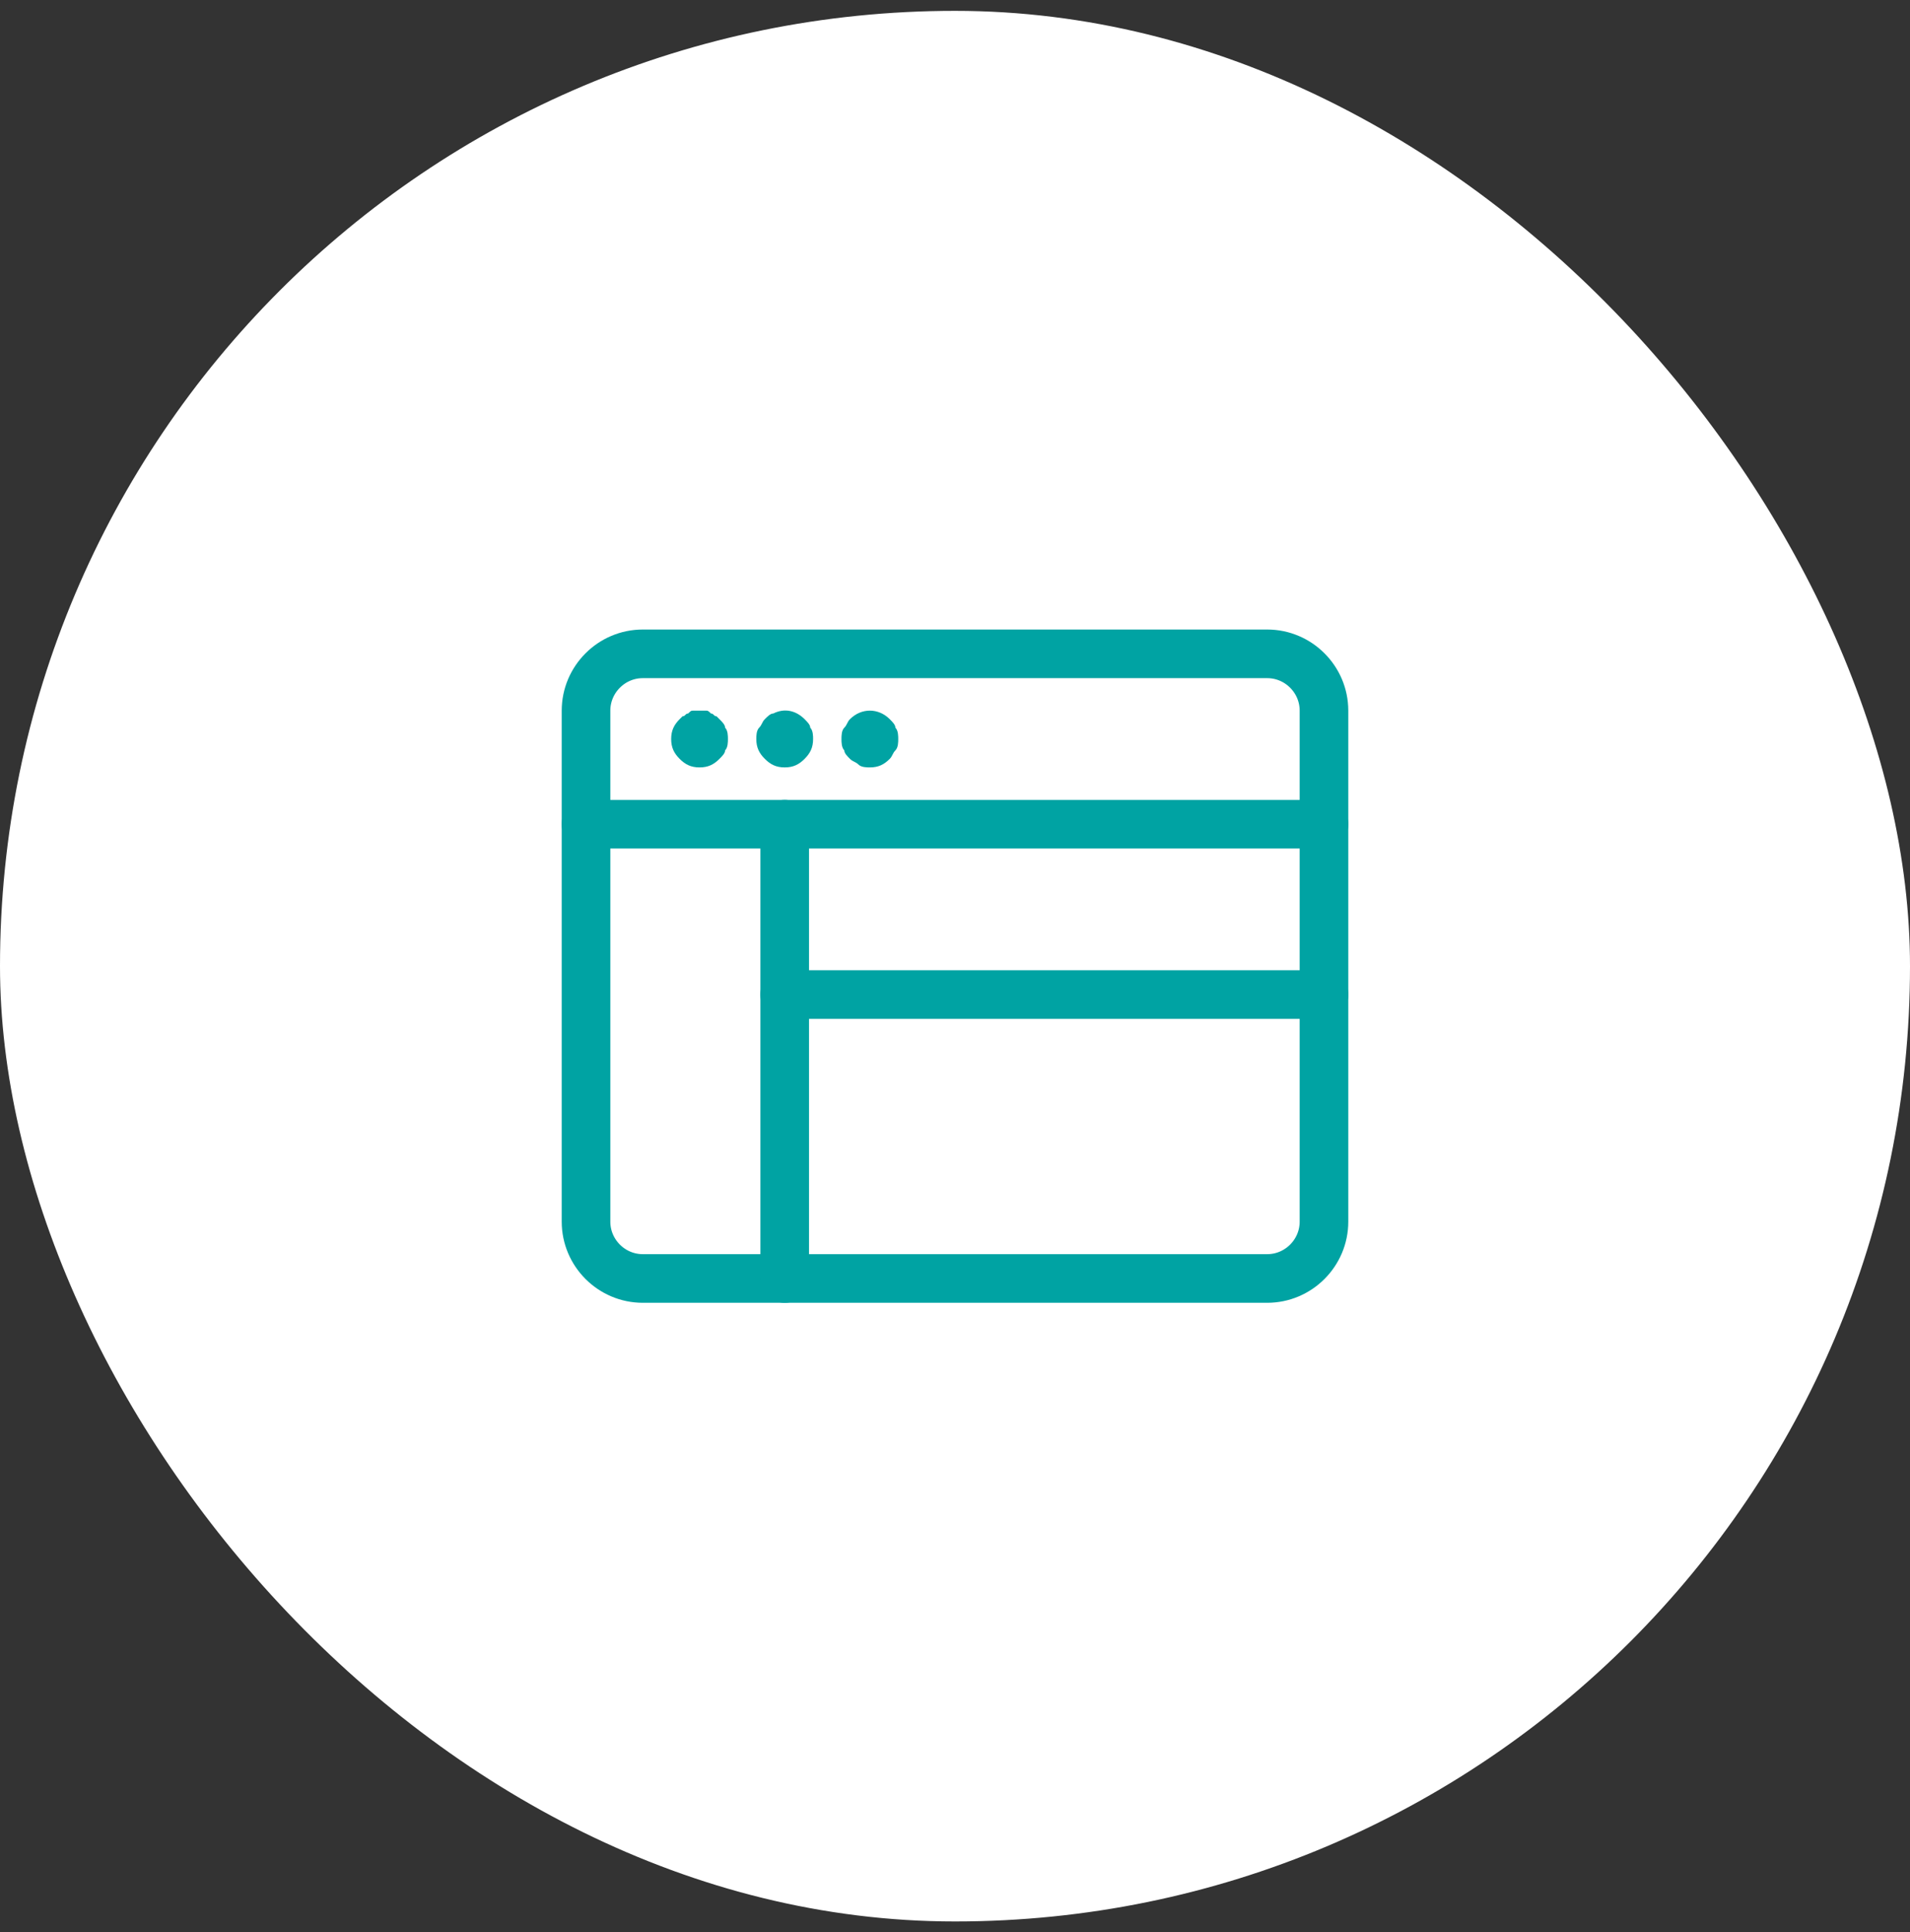
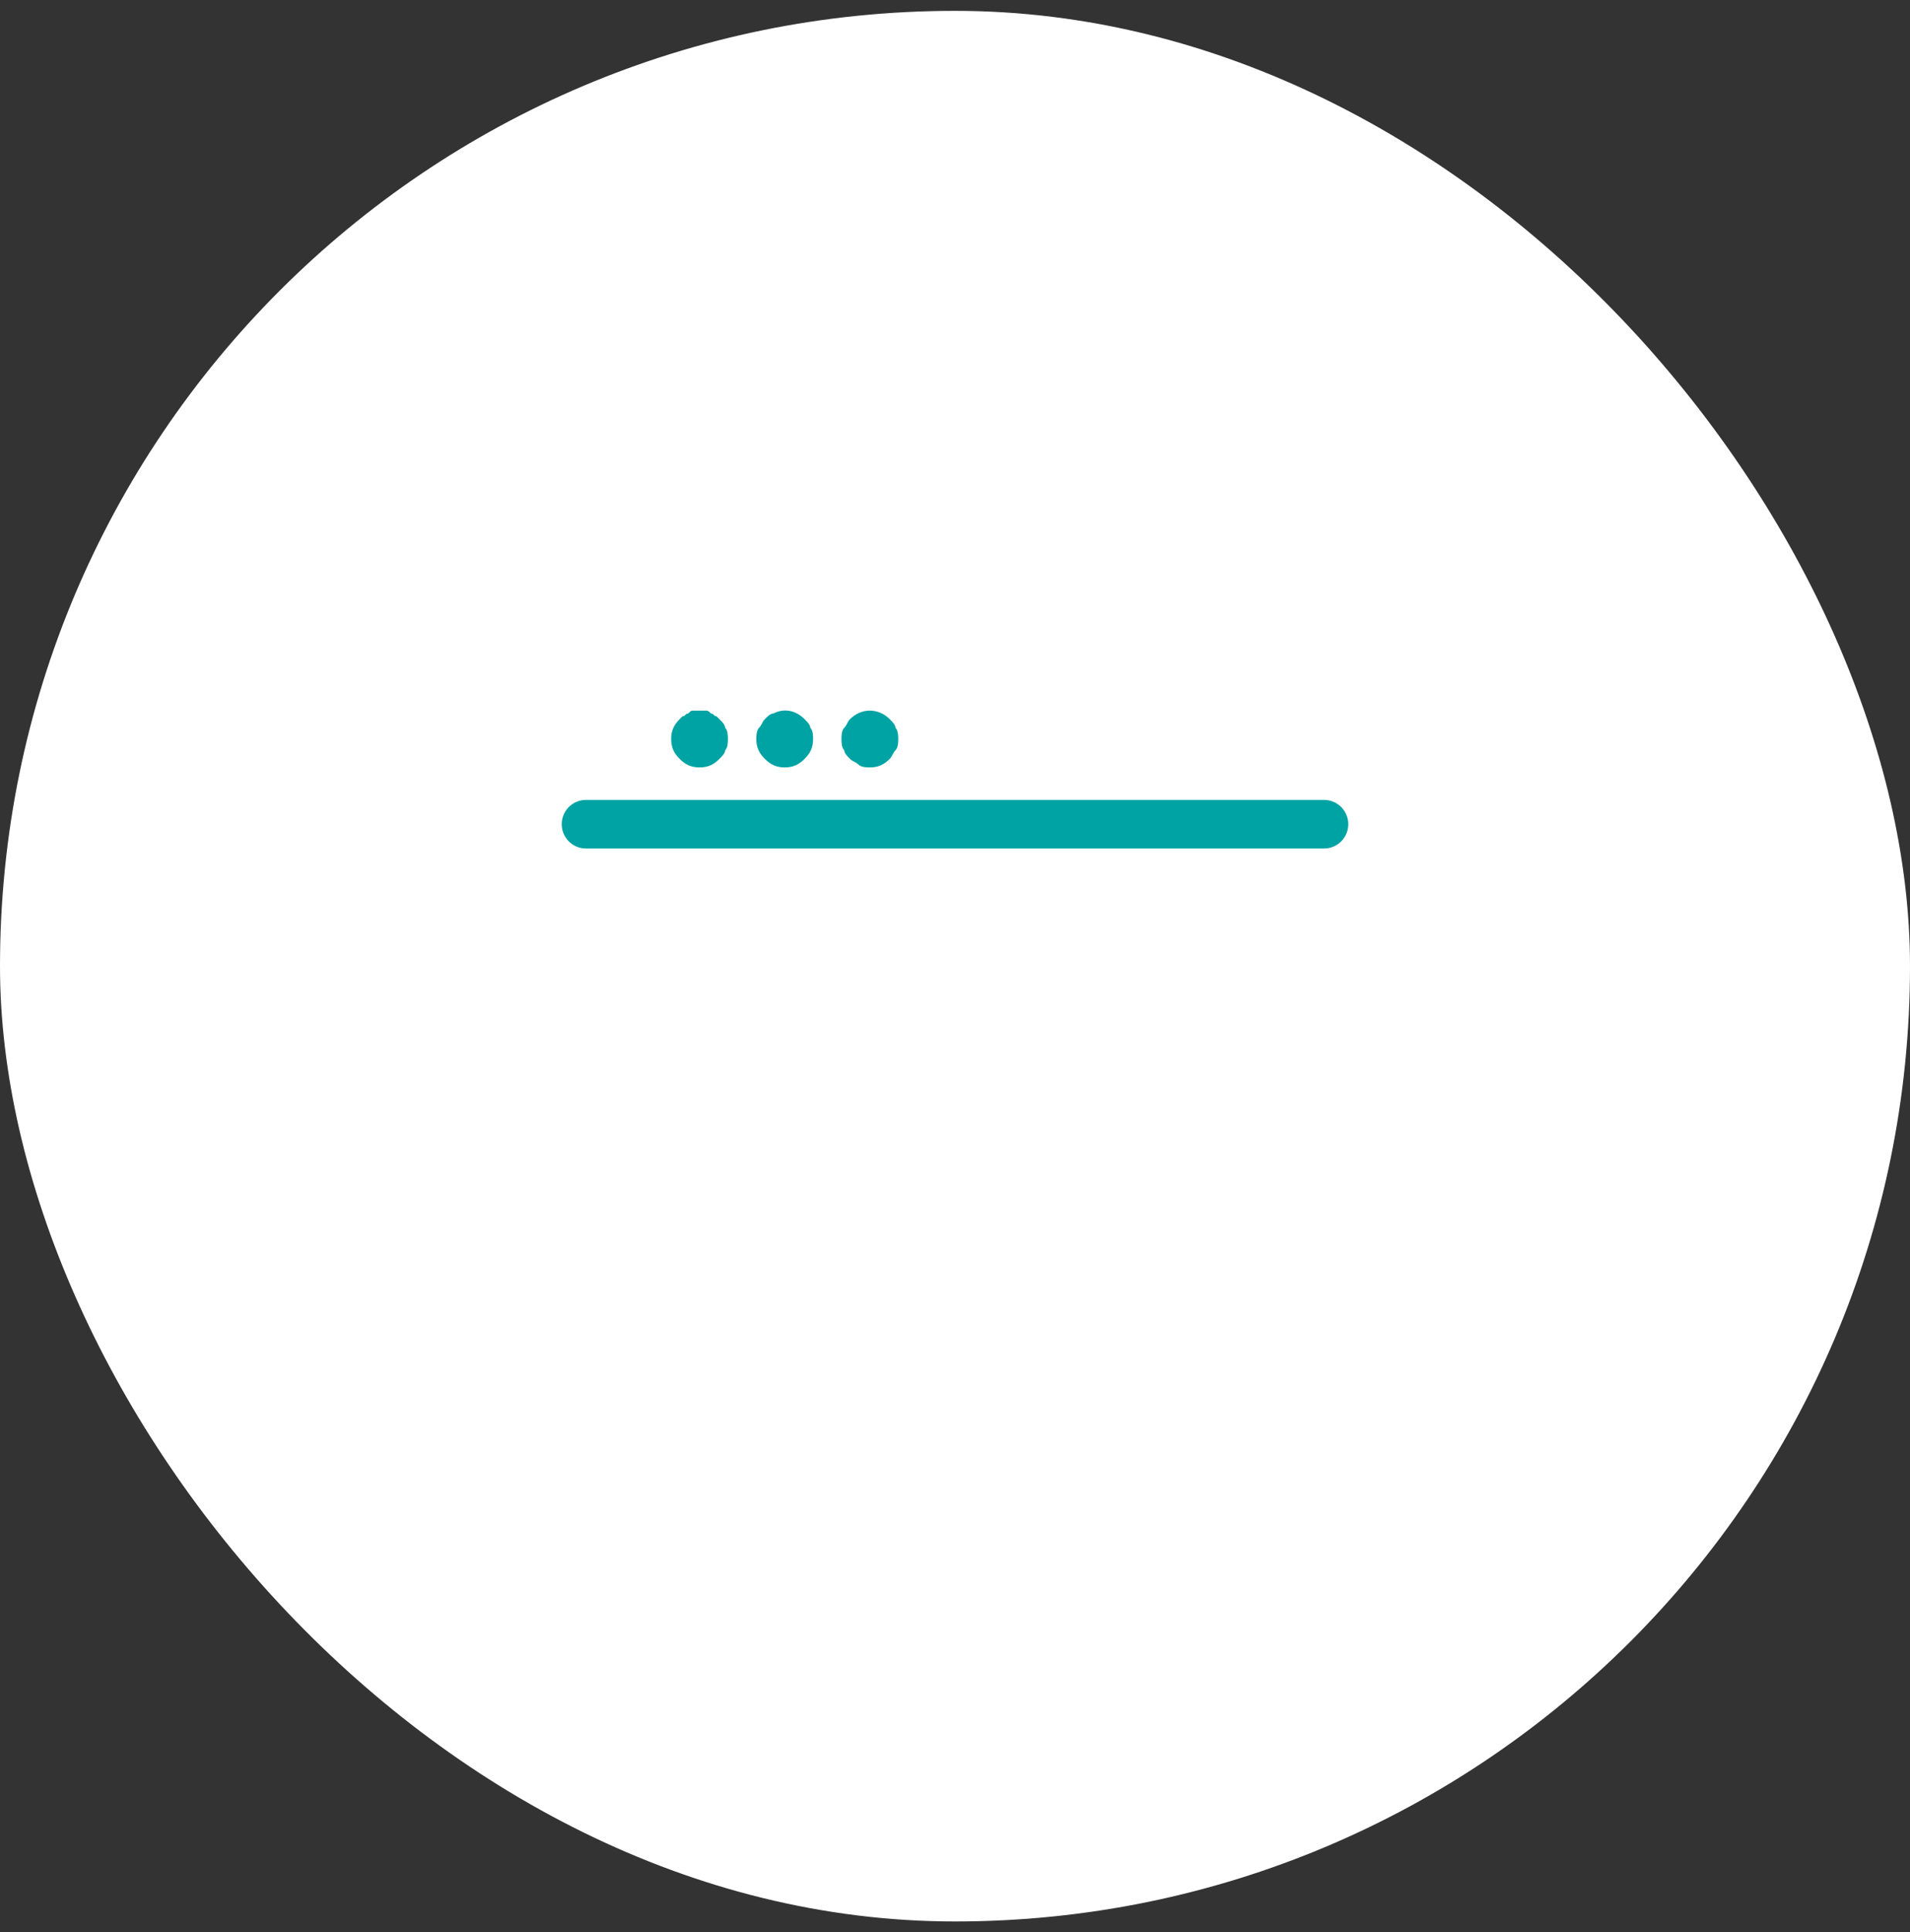
<svg xmlns="http://www.w3.org/2000/svg" width="88" height="89" viewBox="0 0 88 89" fill="none">
  <rect x="0" y="0" width="88" height="89" fill="#333333" stroke="none" />
  <rect y="0.5" width="88" height="88" rx="44" fill="white" />
  <path d="M27 37.962H61" stroke="#00A3A3" stroke-width="2.24" stroke-miterlimit="10" stroke-linecap="round" stroke-linejoin="round" />
  <path d="M32.231 35.346C31.838 35.346 31.577 35.216 31.315 34.954C31.054 34.693 30.923 34.431 30.923 34.039C30.923 33.646 31.054 33.385 31.315 33.123L31.446 32.992C31.577 32.992 31.577 32.862 31.708 32.862C31.838 32.731 31.838 32.731 31.969 32.731C32.1 32.731 32.362 32.731 32.492 32.731C32.623 32.731 32.623 32.731 32.754 32.862C32.885 32.862 32.885 32.992 33.015 32.992L33.146 33.123C33.277 33.254 33.408 33.385 33.408 33.516C33.538 33.646 33.538 33.908 33.538 34.039C33.538 34.169 33.538 34.431 33.408 34.562C33.408 34.693 33.277 34.823 33.146 34.954C32.885 35.216 32.623 35.346 32.231 35.346Z" fill="#00A3A3" />
  <path d="M36.154 35.346C35.762 35.346 35.5 35.215 35.239 34.954C34.977 34.692 34.846 34.431 34.846 34.039C34.846 33.908 34.846 33.646 34.977 33.516C35.108 33.385 35.108 33.254 35.239 33.123C35.369 32.992 35.5 32.862 35.631 32.862C36.154 32.6 36.677 32.731 37.069 33.123C37.2 33.254 37.331 33.385 37.331 33.516C37.462 33.646 37.462 33.908 37.462 34.039C37.462 34.431 37.331 34.692 37.069 34.954C36.808 35.215 36.546 35.346 36.154 35.346Z" fill="#00A3A3" />
  <path d="M40.077 35.346C39.946 35.346 39.685 35.346 39.554 35.216C39.423 35.085 39.292 35.085 39.162 34.954C39.031 34.823 38.9 34.693 38.9 34.562C38.769 34.431 38.769 34.169 38.769 34.039C38.769 33.908 38.769 33.646 38.9 33.516C39.031 33.385 39.031 33.254 39.162 33.123C39.685 32.6 40.469 32.6 40.992 33.123C41.123 33.254 41.254 33.385 41.254 33.516C41.385 33.646 41.385 33.908 41.385 34.039C41.385 34.169 41.385 34.431 41.254 34.562C41.123 34.693 41.123 34.823 40.992 34.954C40.731 35.216 40.469 35.346 40.077 35.346Z" fill="#00A3A3" />
-   <path d="M58.385 30.115H29.615C28.177 30.115 27 31.292 27 32.731V56.269C27 57.708 28.177 58.885 29.615 58.885H58.385C59.823 58.885 61 57.708 61 56.269V32.731C61 31.292 59.823 30.115 58.385 30.115Z" stroke="#00A3A3" stroke-width="2.24" stroke-miterlimit="10" stroke-linecap="round" stroke-linejoin="round" />
-   <path d="M36.154 37.962V58.885" stroke="#00A3A3" stroke-width="2.24" stroke-miterlimit="10" stroke-linecap="round" stroke-linejoin="round" />
-   <path d="M36.154 45.808H61" stroke="#00A3A3" stroke-width="2.24" stroke-miterlimit="10" stroke-linecap="round" stroke-linejoin="round" />
</svg>